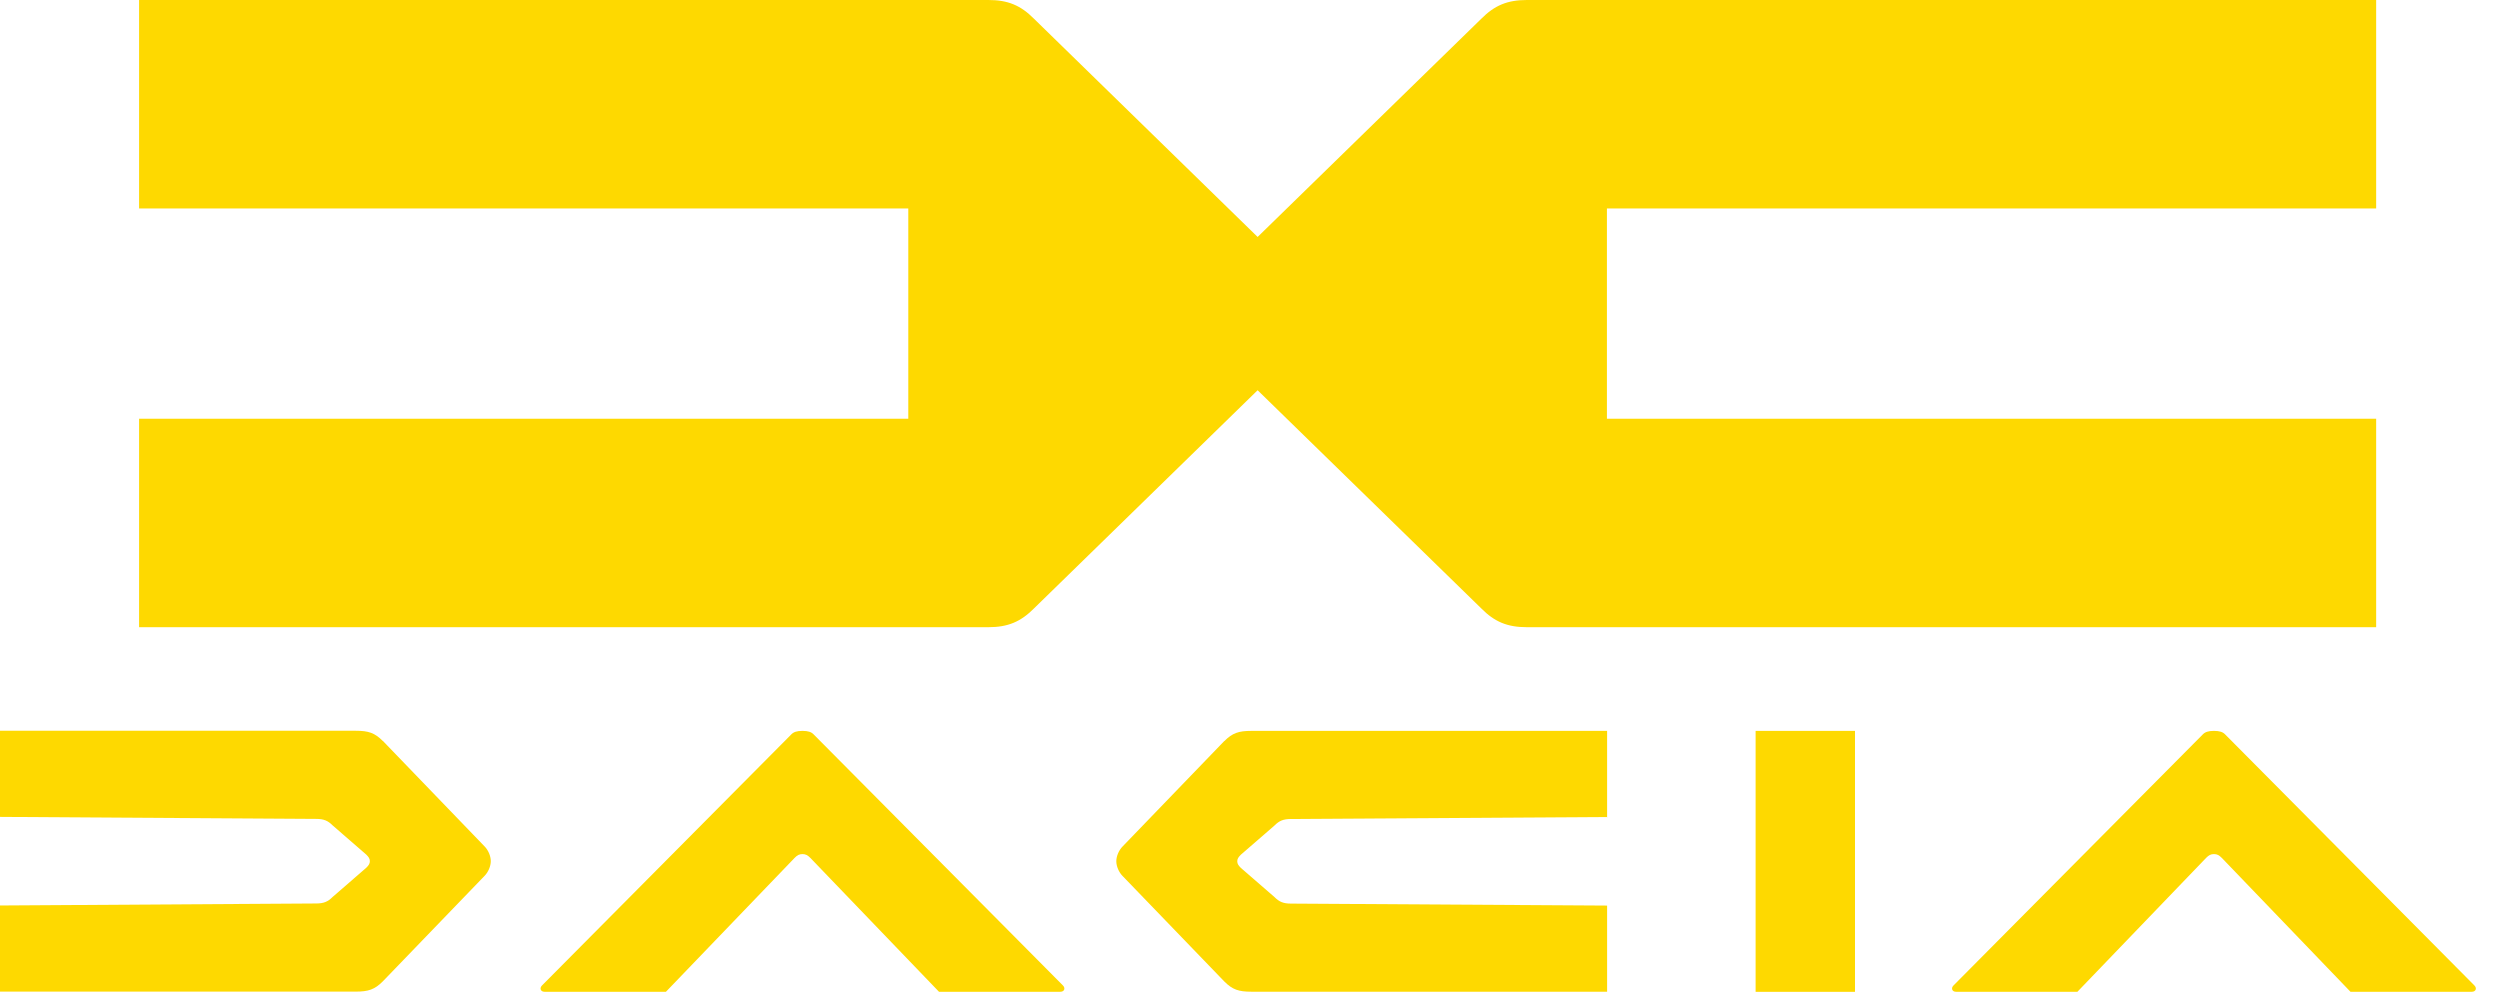
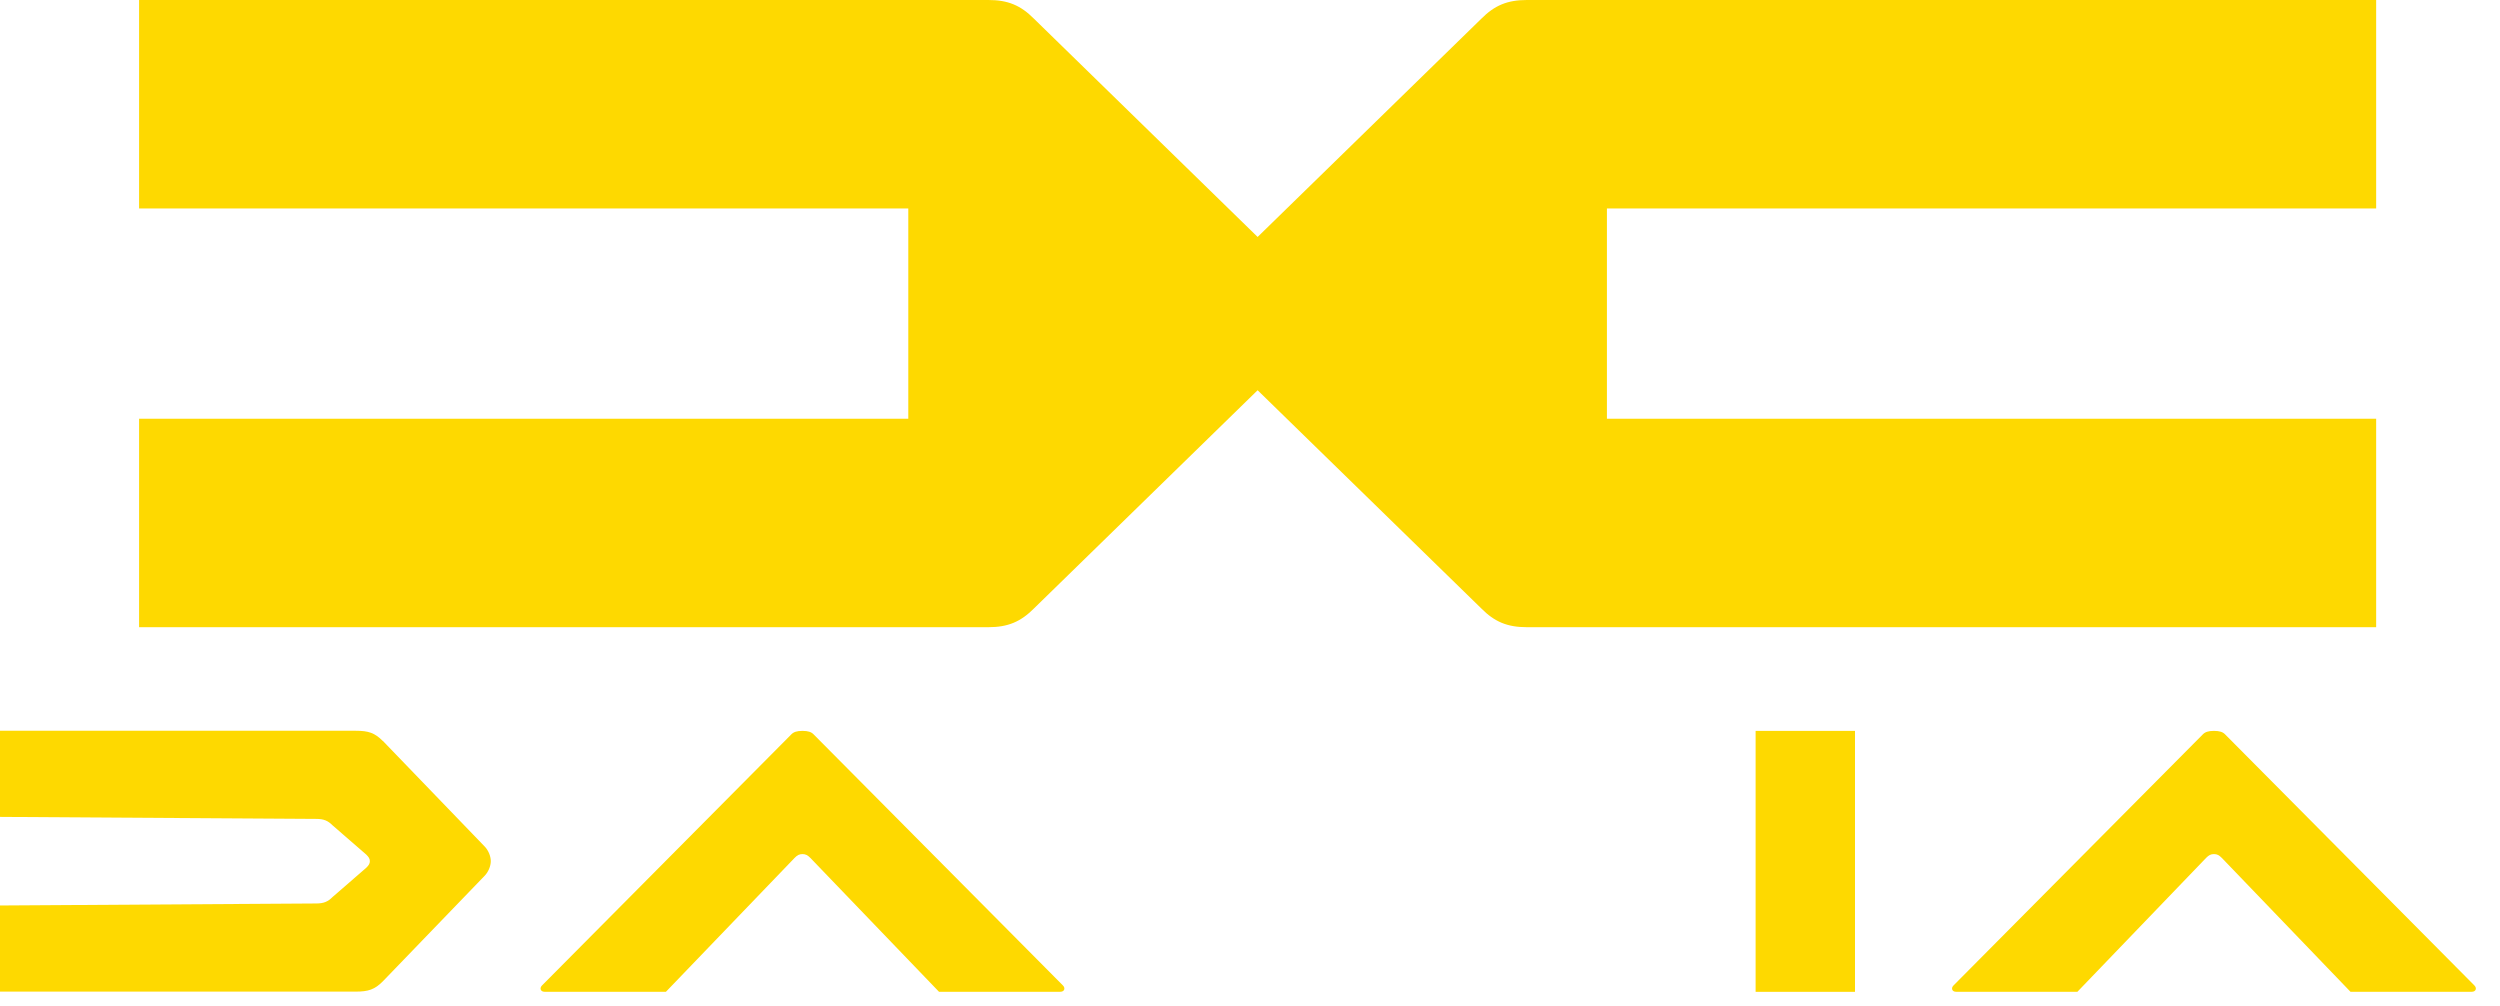
<svg xmlns="http://www.w3.org/2000/svg" width="82" height="33" viewBox="0 0 82 33" fill="none">
  <path d="M33.916 19.955L41.25 12.8L48.585 19.955C49.019 20.395 49.441 20.572 50.08 20.572H77.938V13.734H52.707V6.838H77.938V0H50.08C49.441 0 49.019 0.179 48.585 0.616L41.25 7.772L33.916 0.616C33.481 0.177 33.06 0 32.421 0H4.562V6.838H29.792V13.734H4.562V20.572H32.421C33.06 20.572 33.481 20.393 33.916 19.955Z" fill="#FED900" />
  <path d="M12.557 24.305C12.289 24.036 12.084 23.969 11.666 23.969H0V26.794L10.37 26.86C10.617 26.86 10.754 26.916 10.911 27.074L12.013 28.03C12.094 28.111 12.131 28.164 12.131 28.247C12.131 28.329 12.094 28.382 12.013 28.463L10.911 29.419C10.754 29.577 10.617 29.634 10.37 29.634L0 29.7V32.525H11.666C12.082 32.525 12.289 32.457 12.557 32.188L15.89 28.732C16.016 28.606 16.098 28.408 16.098 28.245C16.098 28.081 16.016 27.884 15.89 27.758L12.557 24.301V24.305Z" fill="#FED900" />
  <path d="M26.681 24.082C26.61 24.01 26.505 23.973 26.321 23.973C26.137 23.973 26.034 24.01 25.961 24.082L17.776 32.325C17.69 32.412 17.729 32.53 17.862 32.53H21.843L26.064 28.138C26.152 28.049 26.218 28.014 26.321 28.014C26.424 28.014 26.491 28.051 26.578 28.138L30.799 32.53H34.779C34.913 32.53 34.952 32.412 34.866 32.325L26.681 24.082Z" fill="#FED900" />
-   <path d="M40.157 24.305L36.823 27.762C36.698 27.888 36.615 28.085 36.615 28.249C36.615 28.412 36.698 28.61 36.823 28.735L40.157 32.192C40.425 32.461 40.629 32.528 41.047 32.528H52.713V29.703L42.343 29.638C42.096 29.638 41.959 29.581 41.802 29.423L40.7 28.467C40.62 28.386 40.582 28.333 40.582 28.25C40.582 28.168 40.62 28.115 40.7 28.034L41.802 27.078C41.959 26.92 42.096 26.863 42.343 26.863L52.713 26.798V23.973H41.047C40.631 23.973 40.425 24.04 40.157 24.309V24.305Z" fill="#FED900" />
  <path d="M60.844 23.973H57.584V32.532H60.844V23.973Z" fill="#FED900" />
  <path d="M81.162 32.325L72.978 24.082C72.906 24.01 72.802 23.973 72.618 23.973C72.434 23.973 72.331 24.01 72.258 24.082L64.073 32.325C63.987 32.412 64.026 32.53 64.159 32.53H68.139L72.361 28.138C72.449 28.049 72.515 28.014 72.618 28.014C72.721 28.014 72.788 28.051 72.874 28.138L77.096 32.53H81.076C81.209 32.53 81.249 32.412 81.162 32.325Z" fill="#FED900" />
</svg>